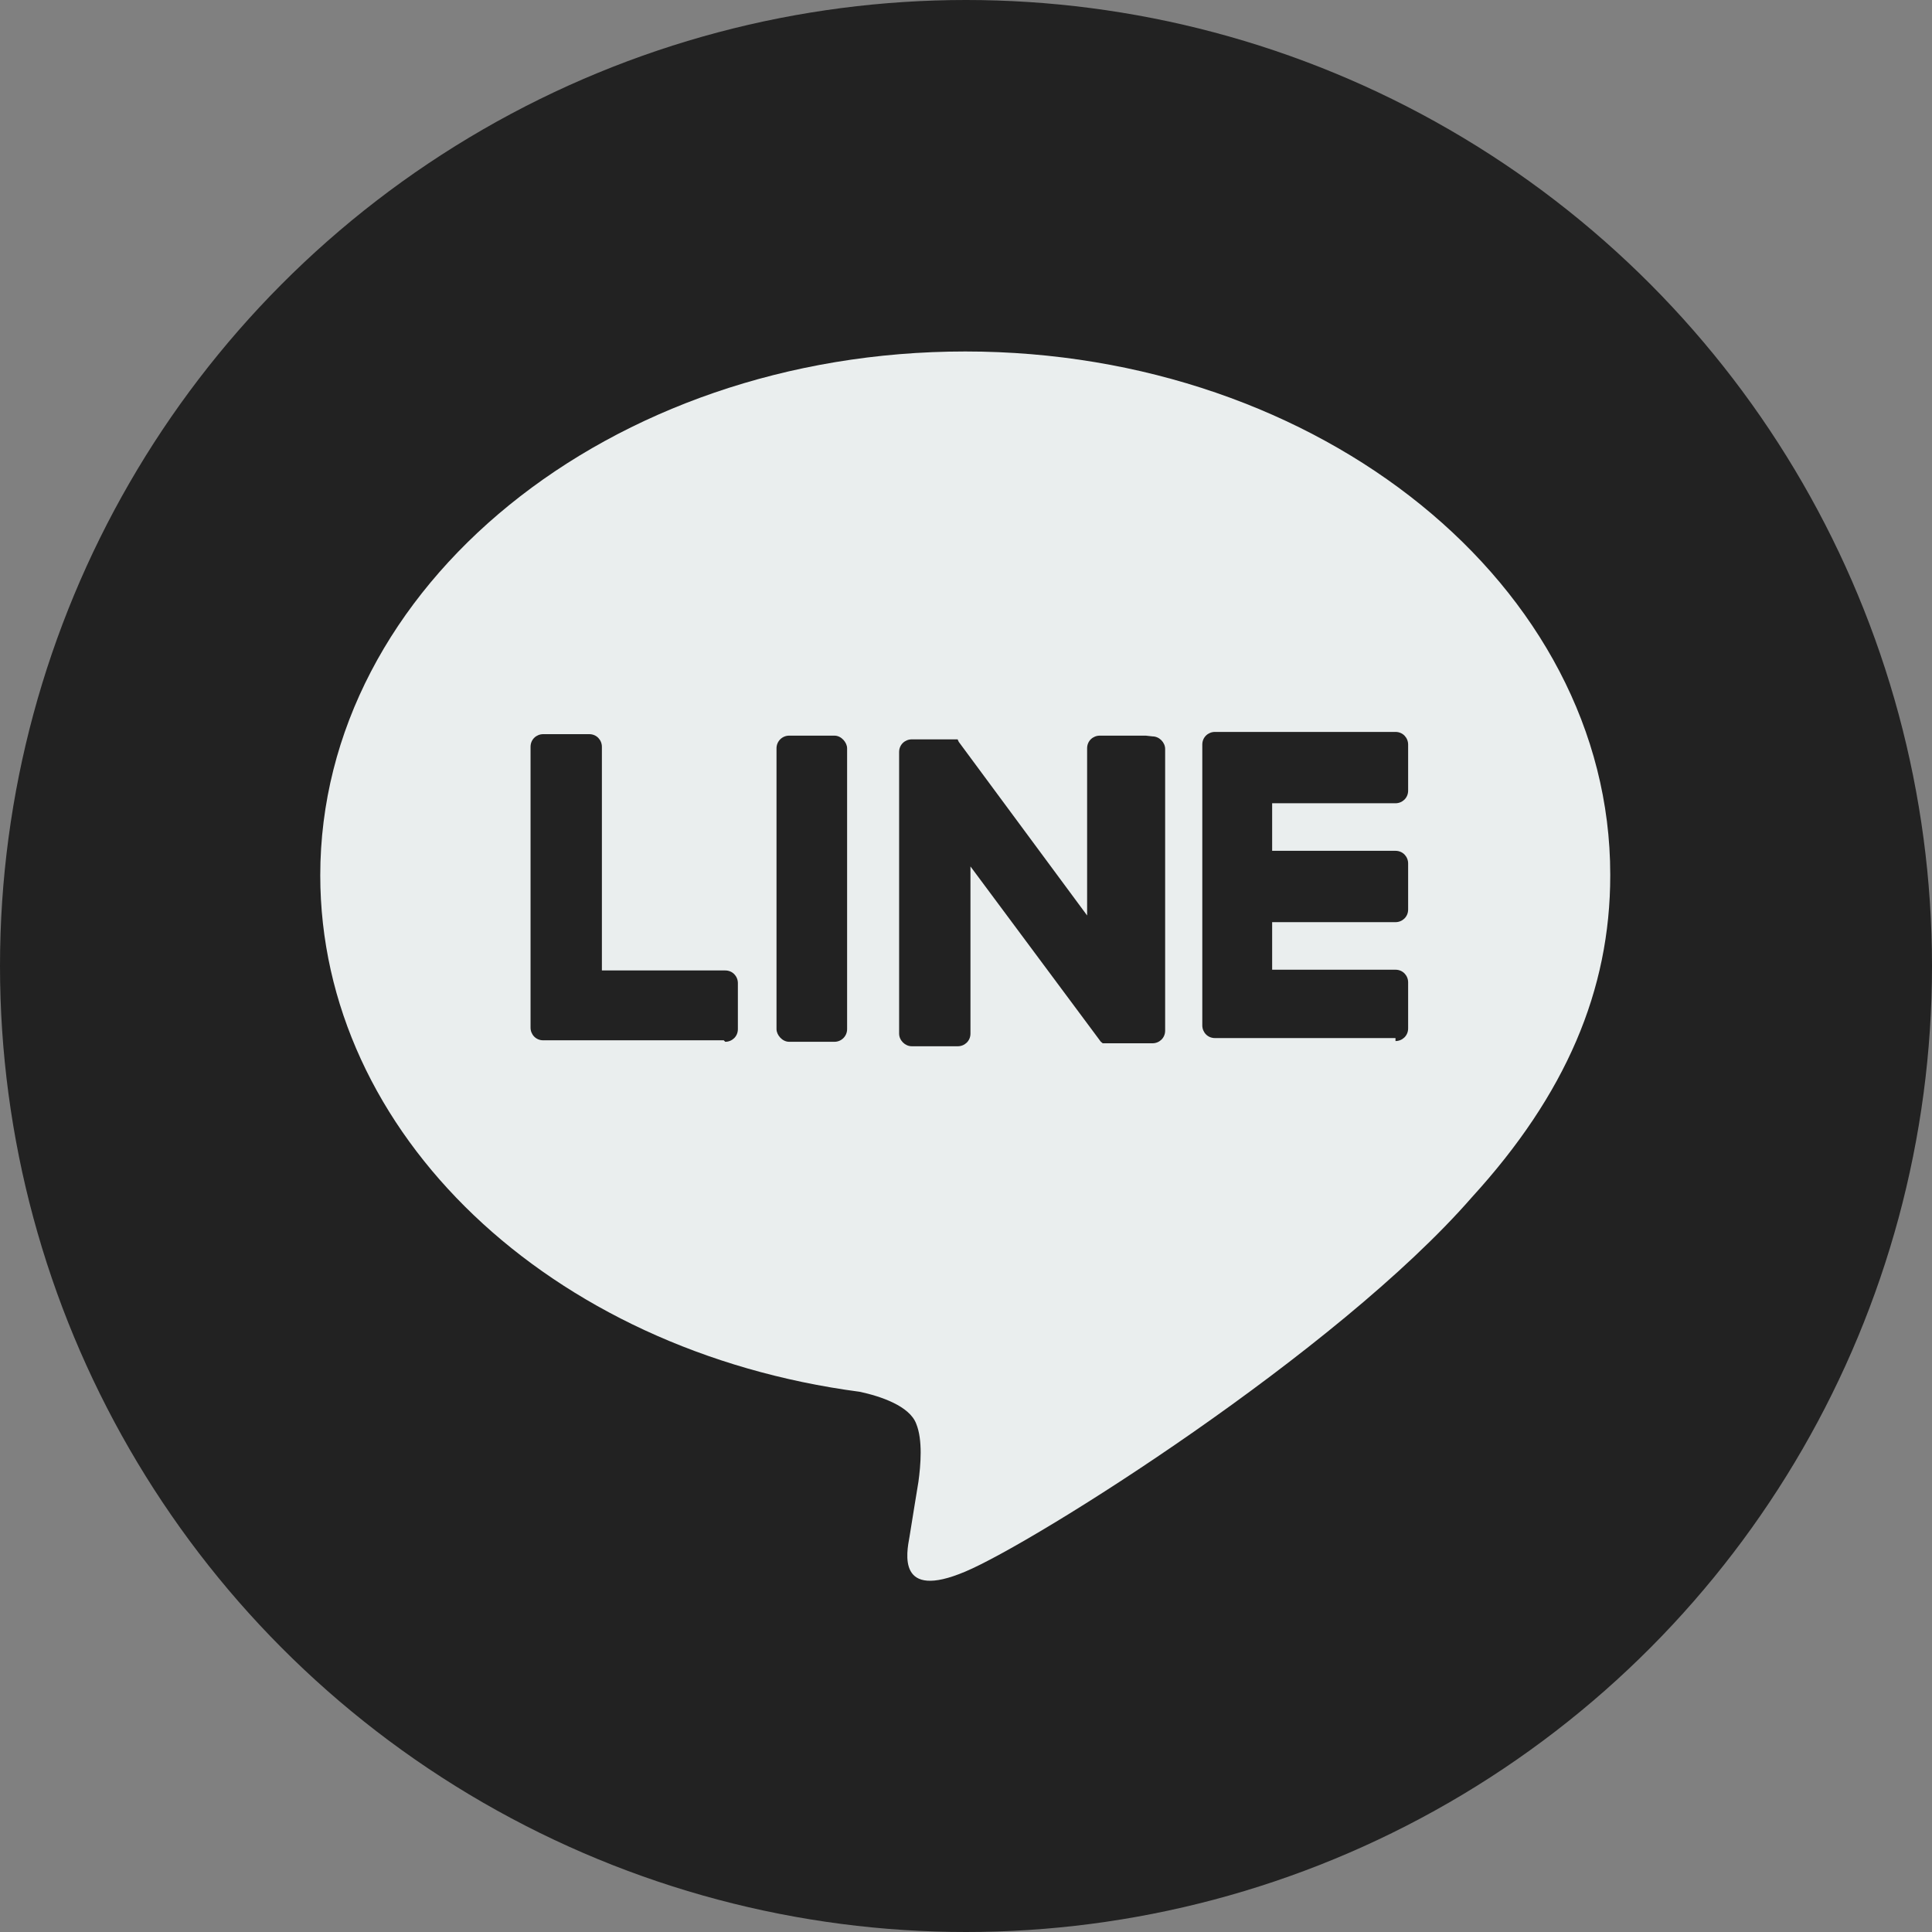
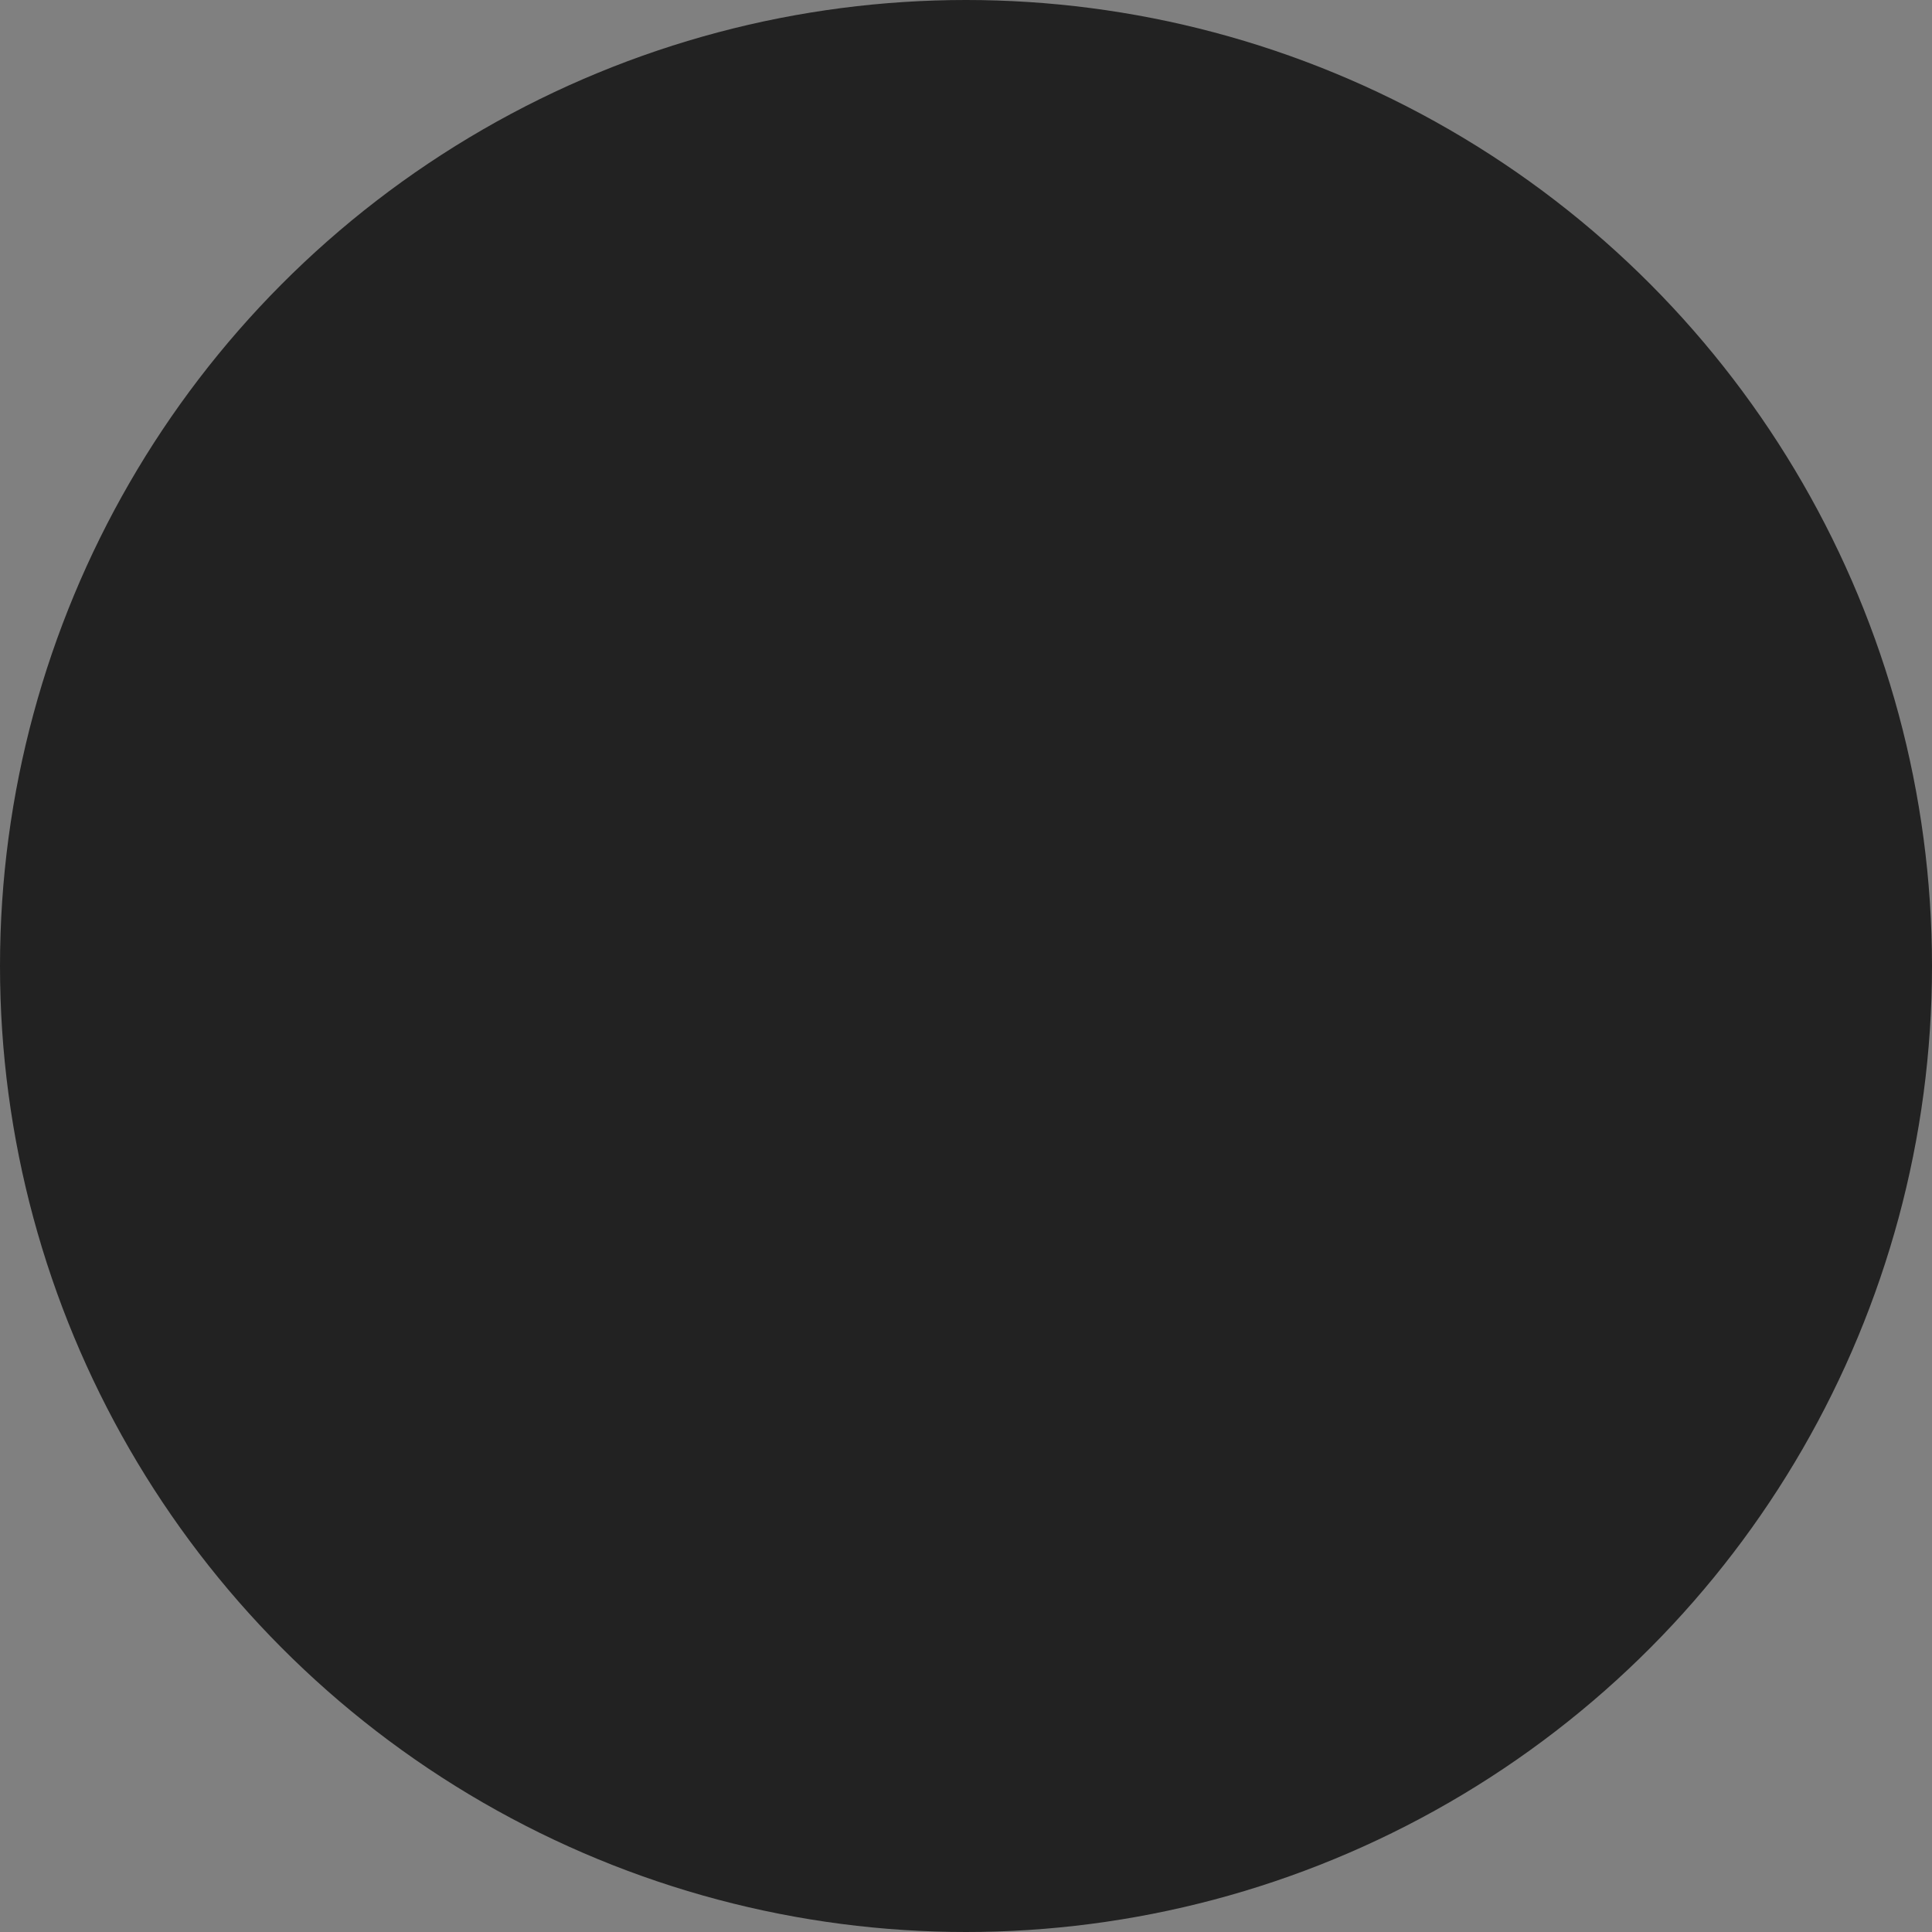
<svg xmlns="http://www.w3.org/2000/svg" id="_レイヤー_2" data-name="レイヤー 2" viewBox="0 0 26 26">
  <rect x="0" y="0" width="26" height="26" fill="#808080" stroke="none" />
  <defs>
    <style>
      .cls-1 {
        fill: #222;
      }

      .cls-1, .cls-2 {
        stroke-width: 0px;
      }

      .cls-2 {
        fill: #eaeeee;
      }
    </style>
  </defs>
  <g id="design">
    <g>
      <circle class="cls-1" cx="13" cy="13" r="13" />
-       <path class="cls-2" d="M21.67,11.77c0-3.88-3.9-7.04-8.68-7.04-4.79,0-8.68,3.16-8.68,7.05,0,3.48,3.09,6.4,7.26,6.95.28.06.67.19.76.43.09.22.06.56.03.78,0,0-.1.61-.12.74-.04.22-.17.86.75.47.93-.39,5-2.95,6.82-5.04h0c1.26-1.38,1.86-2.78,1.86-4.33Z" />
-       <path class="cls-1" d="M18.78,14.01c.09,0,.17-.07.17-.17v-.62c0-.09-.07-.17-.17-.17h-1.66s0-.64,0-.64h1.66c.09,0,.17-.07.17-.17v-.62c0-.09-.07-.17-.17-.17h-1.66s0-.64,0-.64h1.66c.09,0,.17-.07.17-.17v-.62c0-.09-.07-.17-.17-.17h-2.43s0,0,0,0c-.09,0-.17.07-.17.17h0s0,0,0,0v3.78s0,0,0,0h0c0,.09.07.17.17.17h0s2.43,0,2.43,0Z" />
-       <path class="cls-1" d="M9.76,14.02c.09,0,.17-.07.17-.17v-.62c0-.09-.07-.17-.17-.17h-1.66s0-3.01,0-3.01c0-.09-.07-.17-.17-.17h-.62c-.09,0-.17.07-.17.17v3.78s0,0,0,0h0c0,.09.07.17.17.17h0s2.43,0,2.43,0Z" />
      <rect class="cls-1" x="10.45" y="9.9" width=".95" height="4.12" rx=".17" ry=".17" />
      <path class="cls-1" d="M15.42,9.9h-.62c-.09,0-.17.07-.17.17v2.25s-1.73-2.34-1.73-2.34c0,0,0-.01-.01-.02,0,0,0,0,0,0,0,0,0,0,0-.01,0,0,0,0,0,0,0,0,0,0,0,0,0,0,0,0,0,0,0,0,0,0,0,0,0,0,0,0,0,0,0,0,0,0,0,0,0,0,0,0,0,0,0,0,0,0,0,0,0,0,0,0,0,0,0,0,0,0-.01,0,0,0,0,0,0,0,0,0,0,0,0,0,0,0,0,0,0,0,0,0,0,0,0,0,0,0,0,0,0,0,0,0,0,0,0,0h-.61c-.09,0-.17.07-.17.17v3.79c0,.09.08.17.17.17h.62c.09,0,.17-.07.17-.17v-2.25s1.74,2.34,1.74,2.34c.01.02.03.03.04.04,0,0,0,0,0,0,0,0,0,0,.01,0,0,0,0,0,0,0,0,0,0,0,0,0,0,0,0,0,0,0,0,0,0,0,0,0,0,0,0,0,.01,0,0,0,0,0,0,0,.01,0,.03,0,.04,0h.61c.09,0,.17-.07.17-.17v-3.79c0-.09-.08-.17-.17-.17Z" />
    </g>
  </g>
</svg>